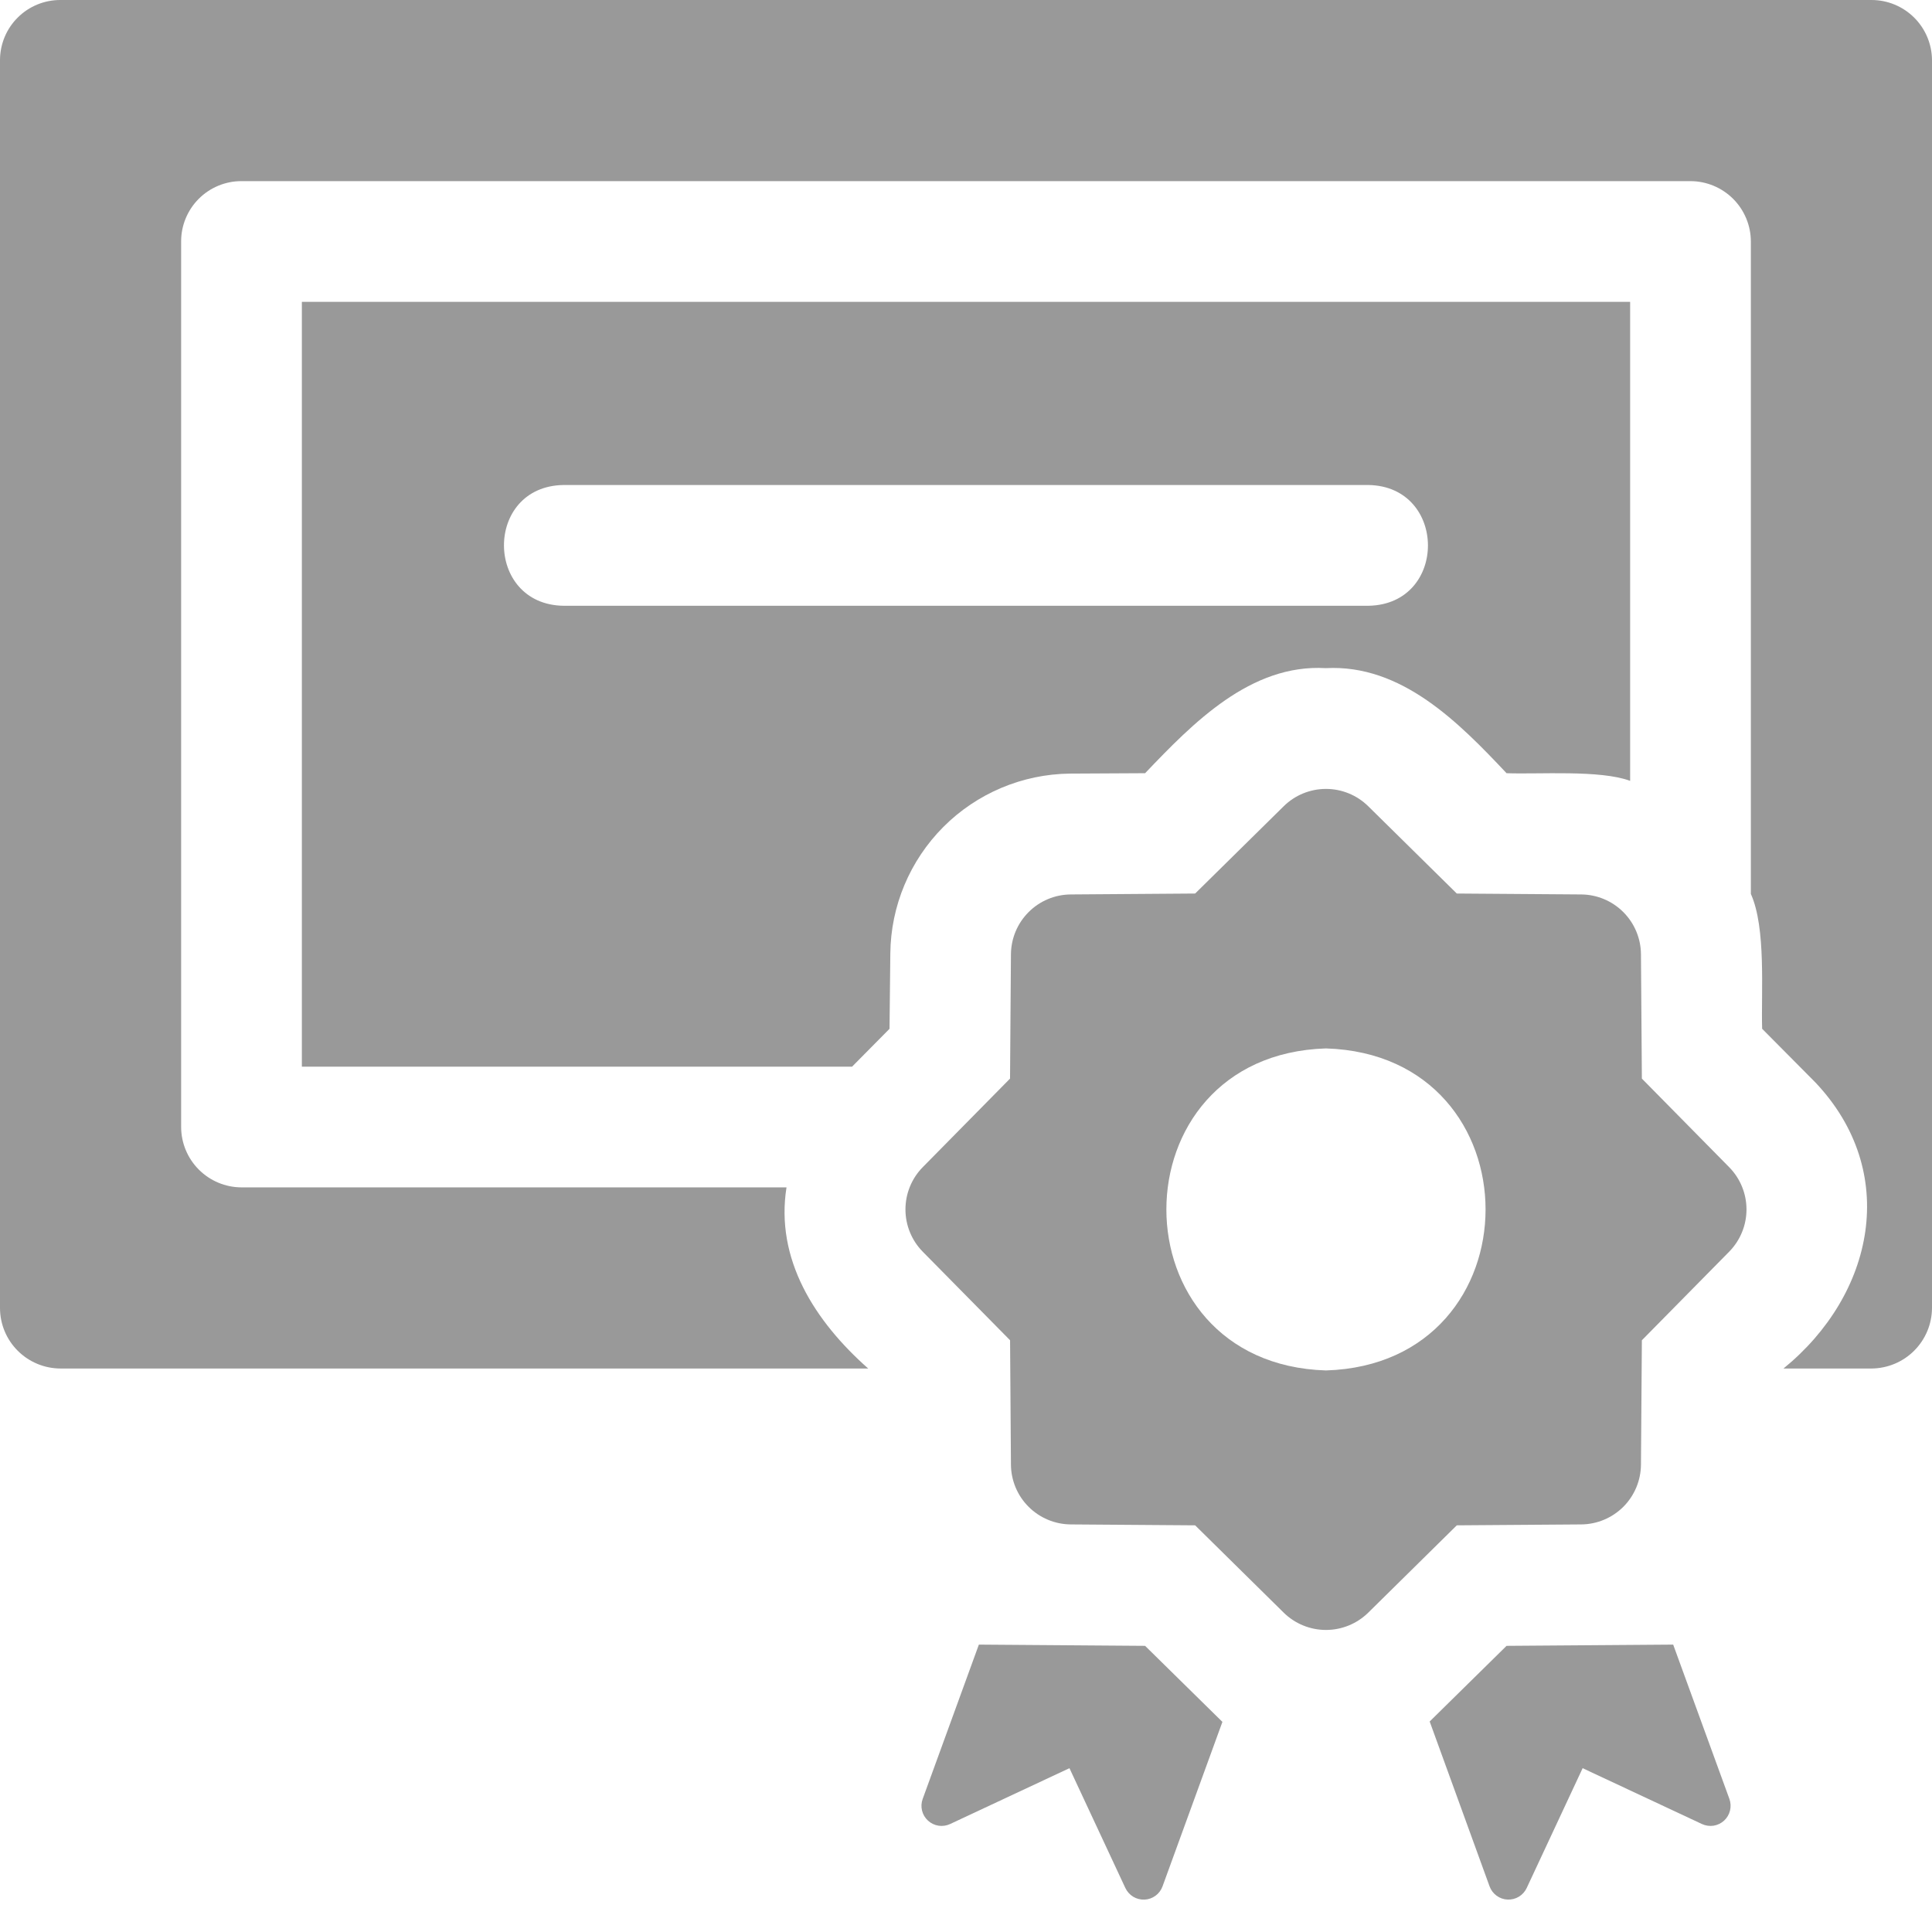
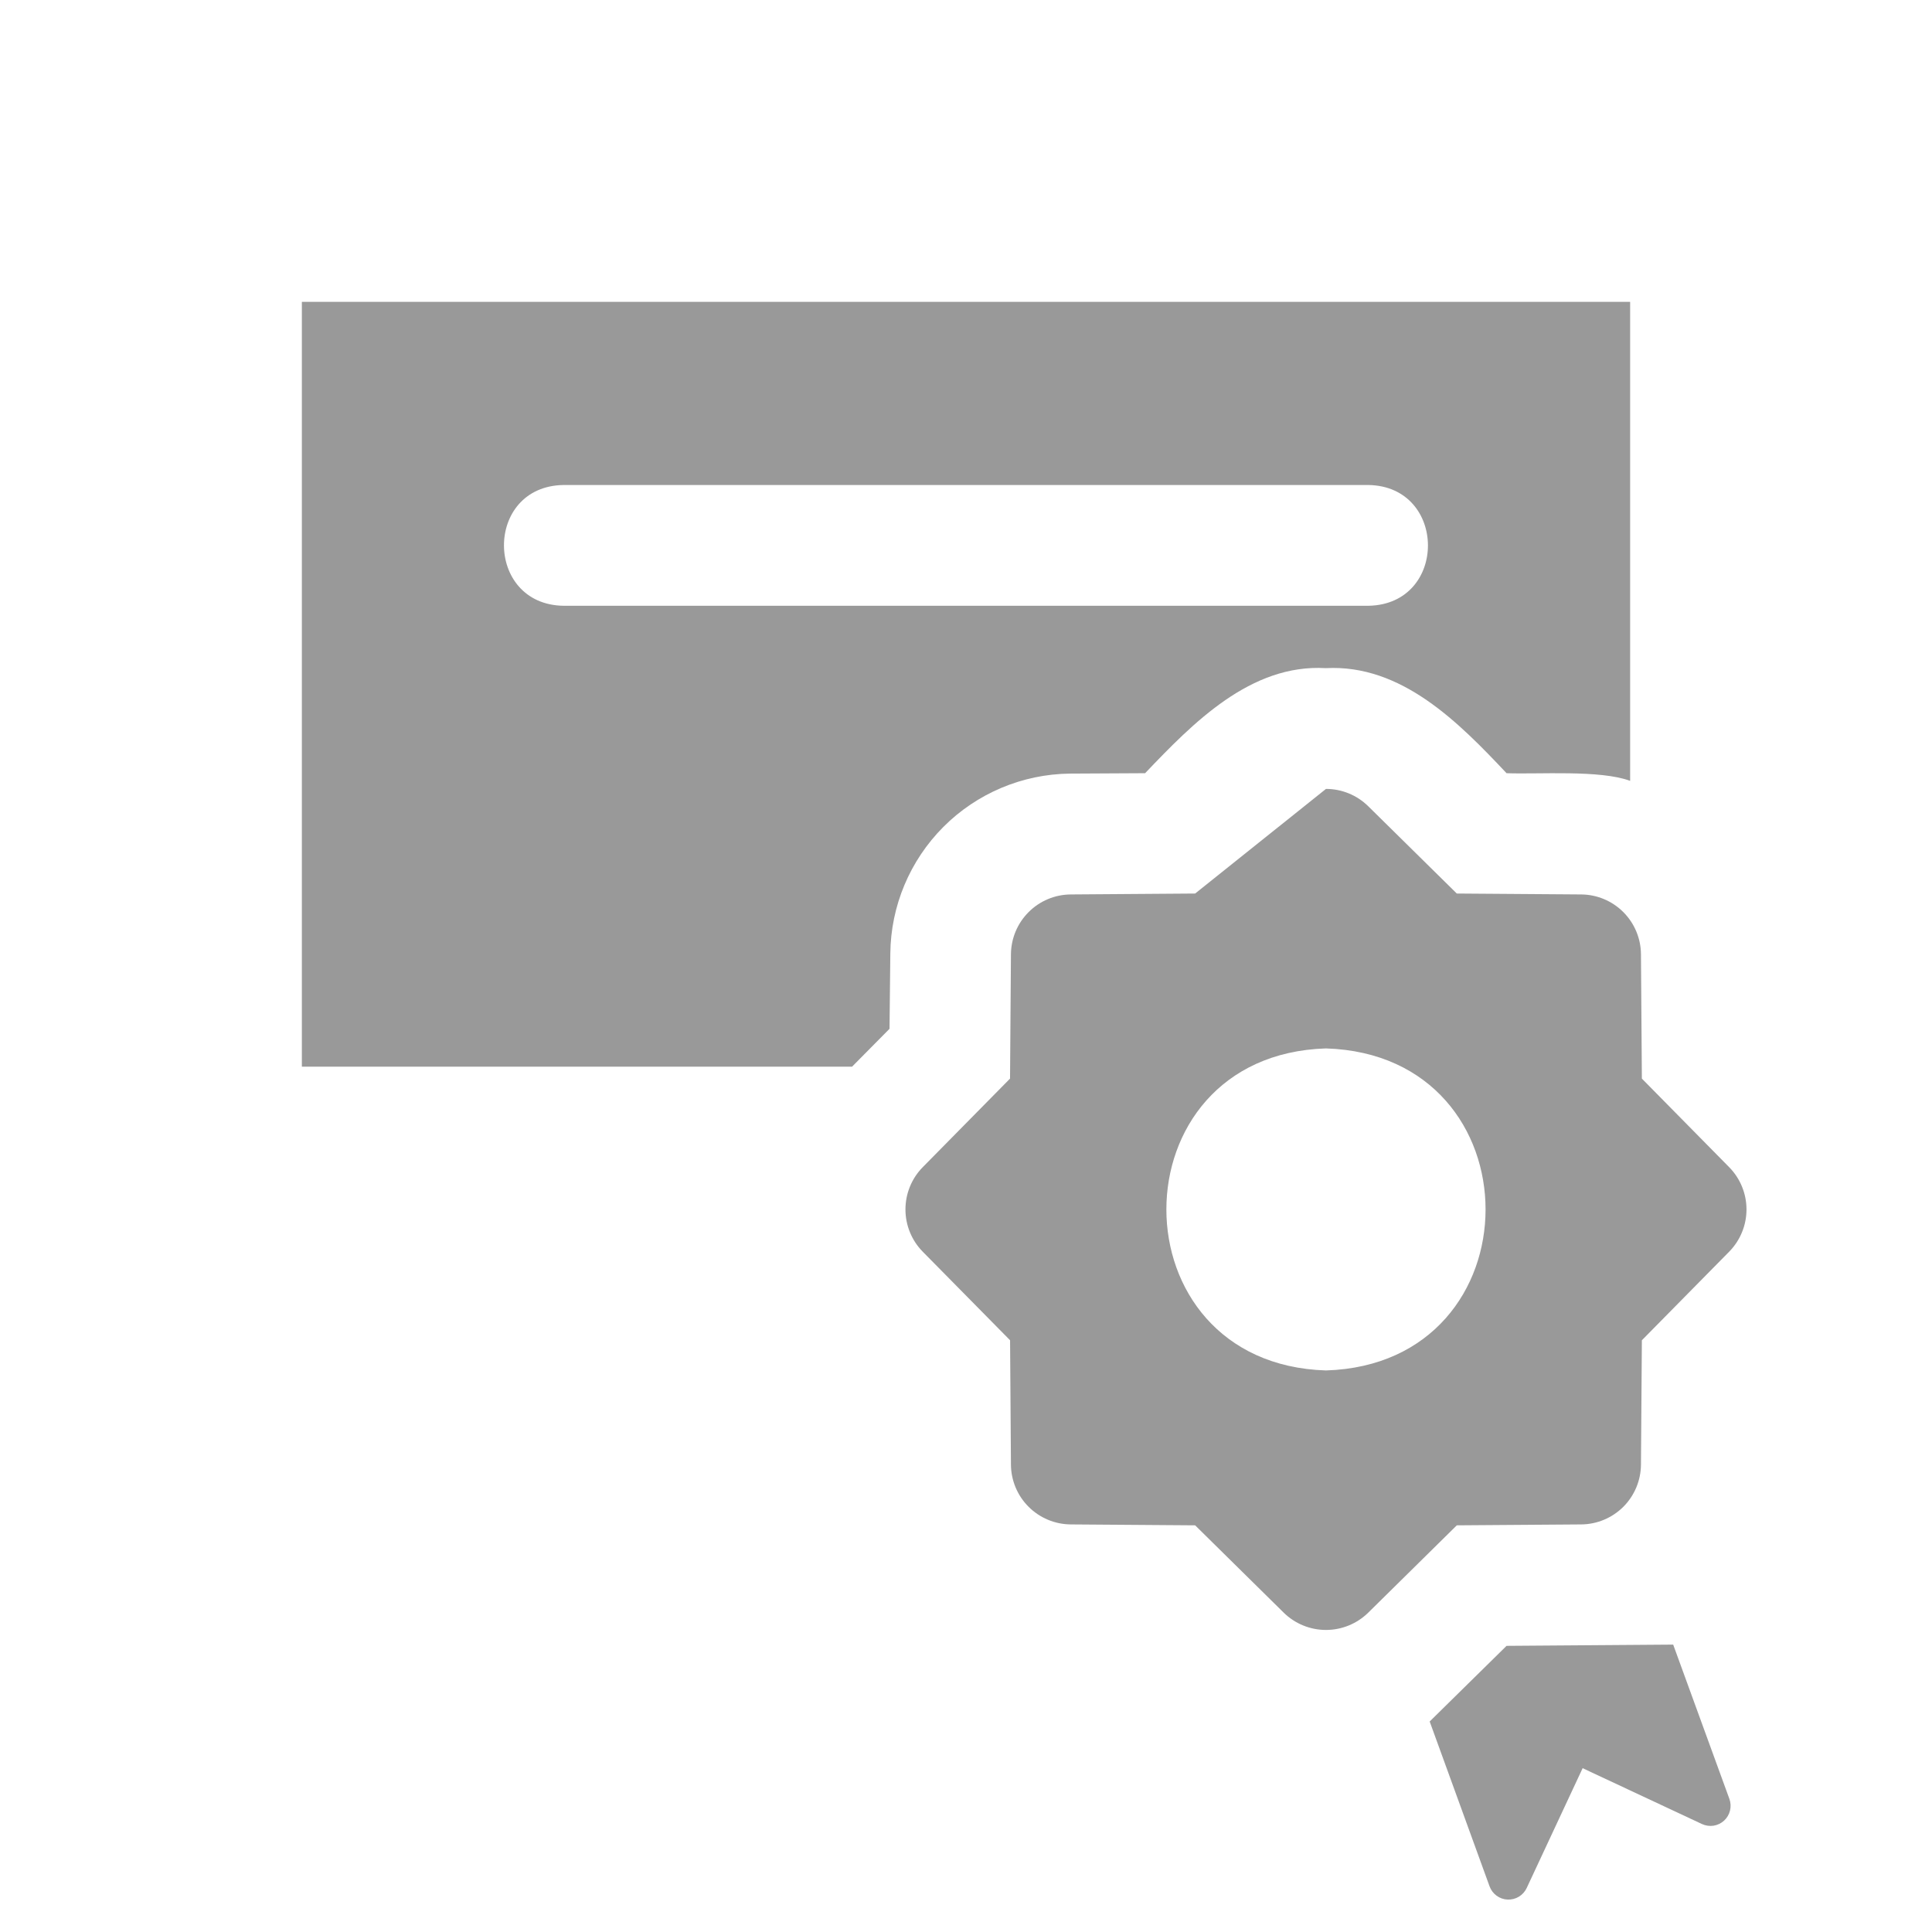
<svg xmlns="http://www.w3.org/2000/svg" width="53" height="53" viewBox="0 0 53 53" fill="none">
  <path d="M29.349 21.222L31.413 21.211C32.723 19.839 34.305 18.208 36.371 18.329C38.446 18.218 40.019 19.82 41.329 21.211C42.206 21.245 43.898 21.115 44.719 21.421V8.281H8.281V29.261H23.375L24.402 28.223L24.424 26.158C24.436 24.854 24.959 23.608 25.879 22.685C26.8 21.762 28.046 21.237 29.349 21.222ZM15.458 16.618C13.287 16.585 13.275 13.34 15.458 13.305H37.542C39.71 13.344 39.722 16.577 37.542 16.618H15.458Z" fill="#999999" />
-   <path d="M51.344 6.6082e-06H1.656C1.219 -0.001 0.798 0.171 0.488 0.48C0.177 0.788 0.002 1.207 0 1.645V35.885C0.001 36.324 0.176 36.745 0.487 37.055C0.797 37.365 1.217 37.54 1.656 37.542H23.817C22.349 36.244 21.264 34.544 21.576 32.573H6.625C6.186 32.572 5.766 32.397 5.455 32.086C5.145 31.776 4.97 31.355 4.969 30.917V6.625C4.968 6.407 5.011 6.192 5.094 5.991C5.177 5.79 5.299 5.607 5.453 5.453C5.607 5.299 5.79 5.177 5.991 5.094C6.192 5.011 6.407 4.968 6.625 4.969H46.375C46.814 4.97 47.234 5.145 47.545 5.455C47.855 5.766 48.03 6.186 48.031 6.625V24.523C48.451 25.458 48.311 27.204 48.34 28.222L49.798 29.691C52.127 32.148 51.421 35.509 48.926 37.542H51.344C51.782 37.538 52.202 37.363 52.511 37.053C52.821 36.743 52.997 36.324 53 35.885V1.645C52.996 1.208 52.82 0.79 52.51 0.482C52.2 0.174 51.781 0.001 51.344 6.6082e-06Z" fill="#999999" />
  <path d="M45.9 45.116L41.329 45.15L39.22 47.225L40.863 51.748C40.9 51.85 40.967 51.939 41.055 52.004C41.143 52.069 41.248 52.106 41.357 52.11C41.466 52.115 41.574 52.088 41.668 52.031C41.761 51.974 41.836 51.891 41.882 51.792L43.416 48.506L46.689 50.038C46.788 50.084 46.899 50.1 47.007 50.084C47.115 50.067 47.215 50.019 47.296 49.945C47.376 49.872 47.433 49.776 47.459 49.669C47.485 49.563 47.479 49.452 47.442 49.349L45.9 45.116Z" fill="#999999" />
-   <path d="M26.853 45.116L25.312 49.349C25.274 49.452 25.268 49.563 25.294 49.67C25.32 49.776 25.377 49.872 25.458 49.945C25.538 50.019 25.639 50.067 25.747 50.084C25.855 50.1 25.965 50.084 26.064 50.038L29.338 48.506L30.872 51.794C30.919 51.892 30.993 51.975 31.086 52.032C31.18 52.089 31.288 52.116 31.397 52.111C31.506 52.107 31.611 52.07 31.699 52.005C31.787 51.941 31.854 51.851 31.891 51.749L33.534 47.236L31.413 45.15L26.853 45.116Z" fill="#999999" />
-   <path d="M45.041 29.589L45.016 26.177C45.013 25.743 44.839 25.328 44.532 25.021C44.225 24.714 43.81 24.54 43.376 24.537L39.964 24.512L37.535 22.118C37.226 21.813 36.809 21.642 36.375 21.642C35.941 21.642 35.524 21.813 35.215 22.118L32.786 24.512L29.374 24.537C28.94 24.54 28.524 24.714 28.218 25.021C27.91 25.328 27.737 25.743 27.733 26.177L27.708 29.589L25.314 32.018C25.009 32.327 24.839 32.744 24.839 33.178C24.839 33.612 25.009 34.029 25.314 34.338L27.709 36.767L27.733 40.179C27.736 40.613 27.91 41.029 28.217 41.335C28.524 41.642 28.94 41.816 29.374 41.819L32.786 41.844L35.215 44.239C35.524 44.543 35.941 44.714 36.375 44.714C36.809 44.714 37.226 44.543 37.535 44.239L39.964 41.844L43.376 41.819C43.81 41.816 44.225 41.642 44.532 41.336C44.839 41.029 45.013 40.613 45.016 40.179L45.041 36.767L47.435 34.338C47.74 34.029 47.911 33.612 47.911 33.178C47.911 32.744 47.74 32.327 47.435 32.018L45.041 29.589ZM36.375 37.595C30.537 37.415 30.538 28.941 36.375 28.761C42.213 28.942 42.212 37.415 36.375 37.595Z" fill="#999999" />
+   <path d="M45.041 29.589L45.016 26.177C45.013 25.743 44.839 25.328 44.532 25.021C44.225 24.714 43.81 24.54 43.376 24.537L39.964 24.512L37.535 22.118C37.226 21.813 36.809 21.642 36.375 21.642L32.786 24.512L29.374 24.537C28.94 24.54 28.524 24.714 28.218 25.021C27.91 25.328 27.737 25.743 27.733 26.177L27.708 29.589L25.314 32.018C25.009 32.327 24.839 32.744 24.839 33.178C24.839 33.612 25.009 34.029 25.314 34.338L27.709 36.767L27.733 40.179C27.736 40.613 27.91 41.029 28.217 41.335C28.524 41.642 28.94 41.816 29.374 41.819L32.786 41.844L35.215 44.239C35.524 44.543 35.941 44.714 36.375 44.714C36.809 44.714 37.226 44.543 37.535 44.239L39.964 41.844L43.376 41.819C43.81 41.816 44.225 41.642 44.532 41.336C44.839 41.029 45.013 40.613 45.016 40.179L45.041 36.767L47.435 34.338C47.74 34.029 47.911 33.612 47.911 33.178C47.911 32.744 47.74 32.327 47.435 32.018L45.041 29.589ZM36.375 37.595C30.537 37.415 30.538 28.941 36.375 28.761C42.213 28.942 42.212 37.415 36.375 37.595Z" fill="#999999" />
</svg>